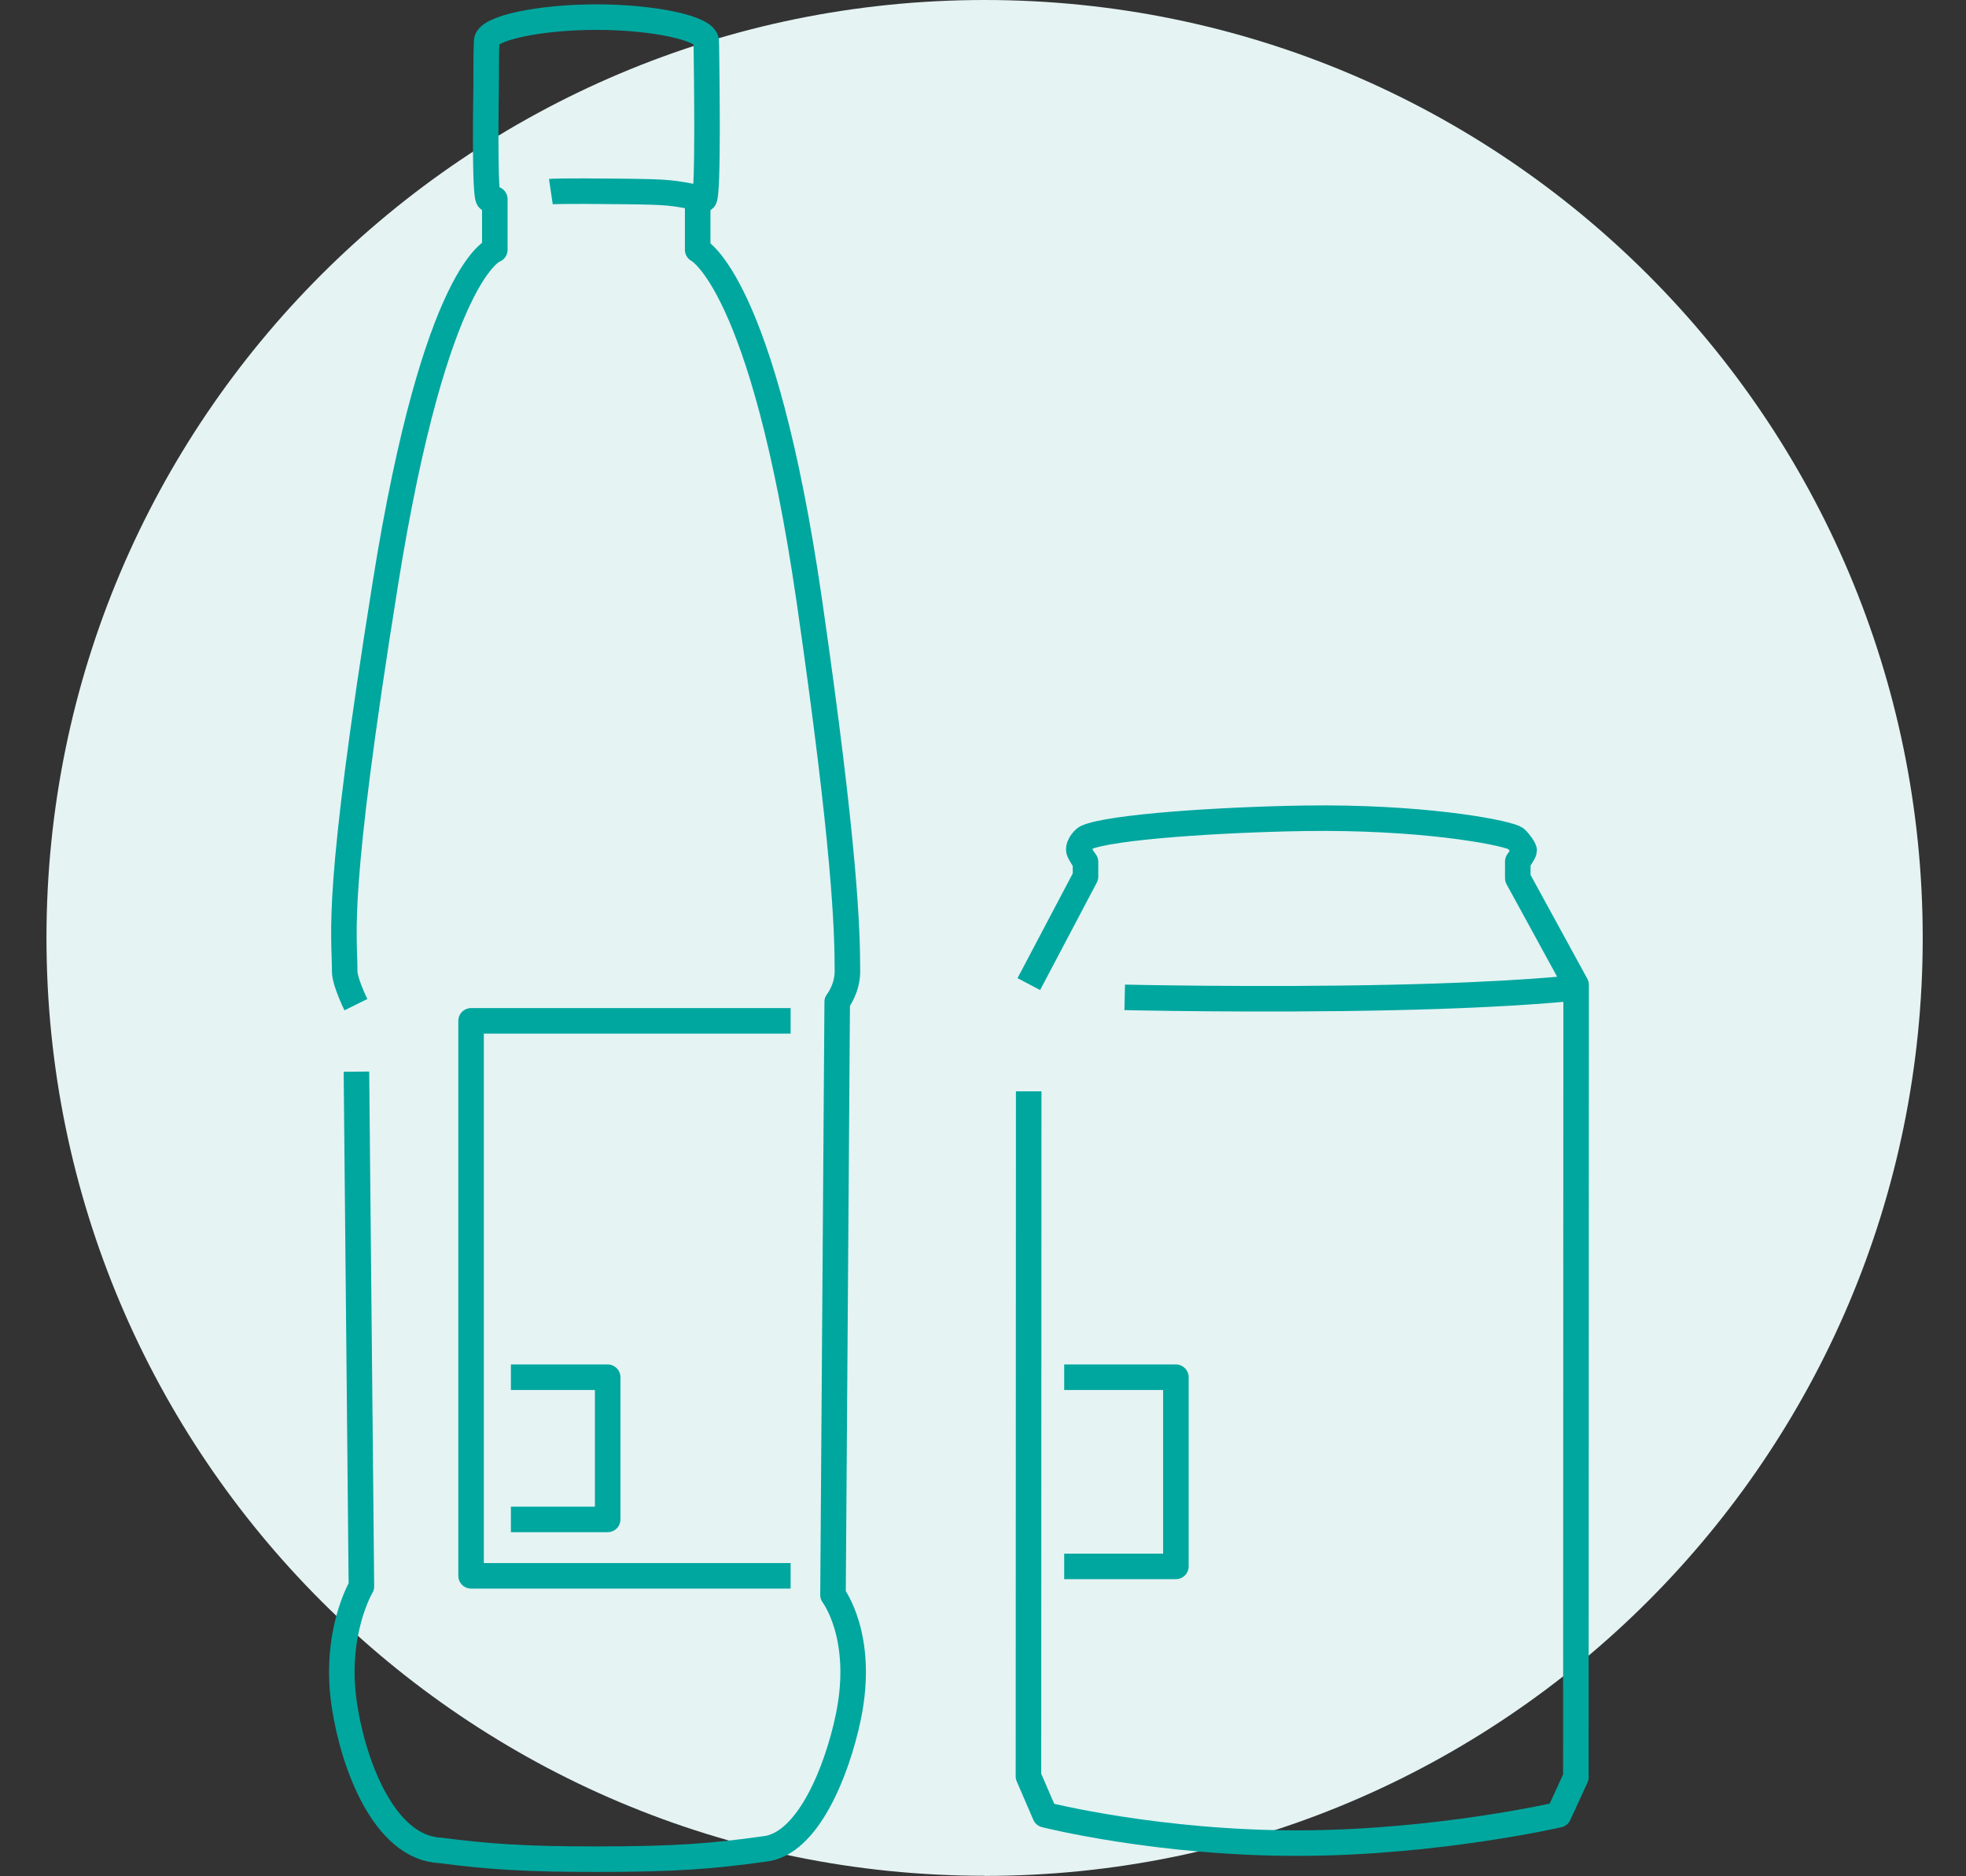
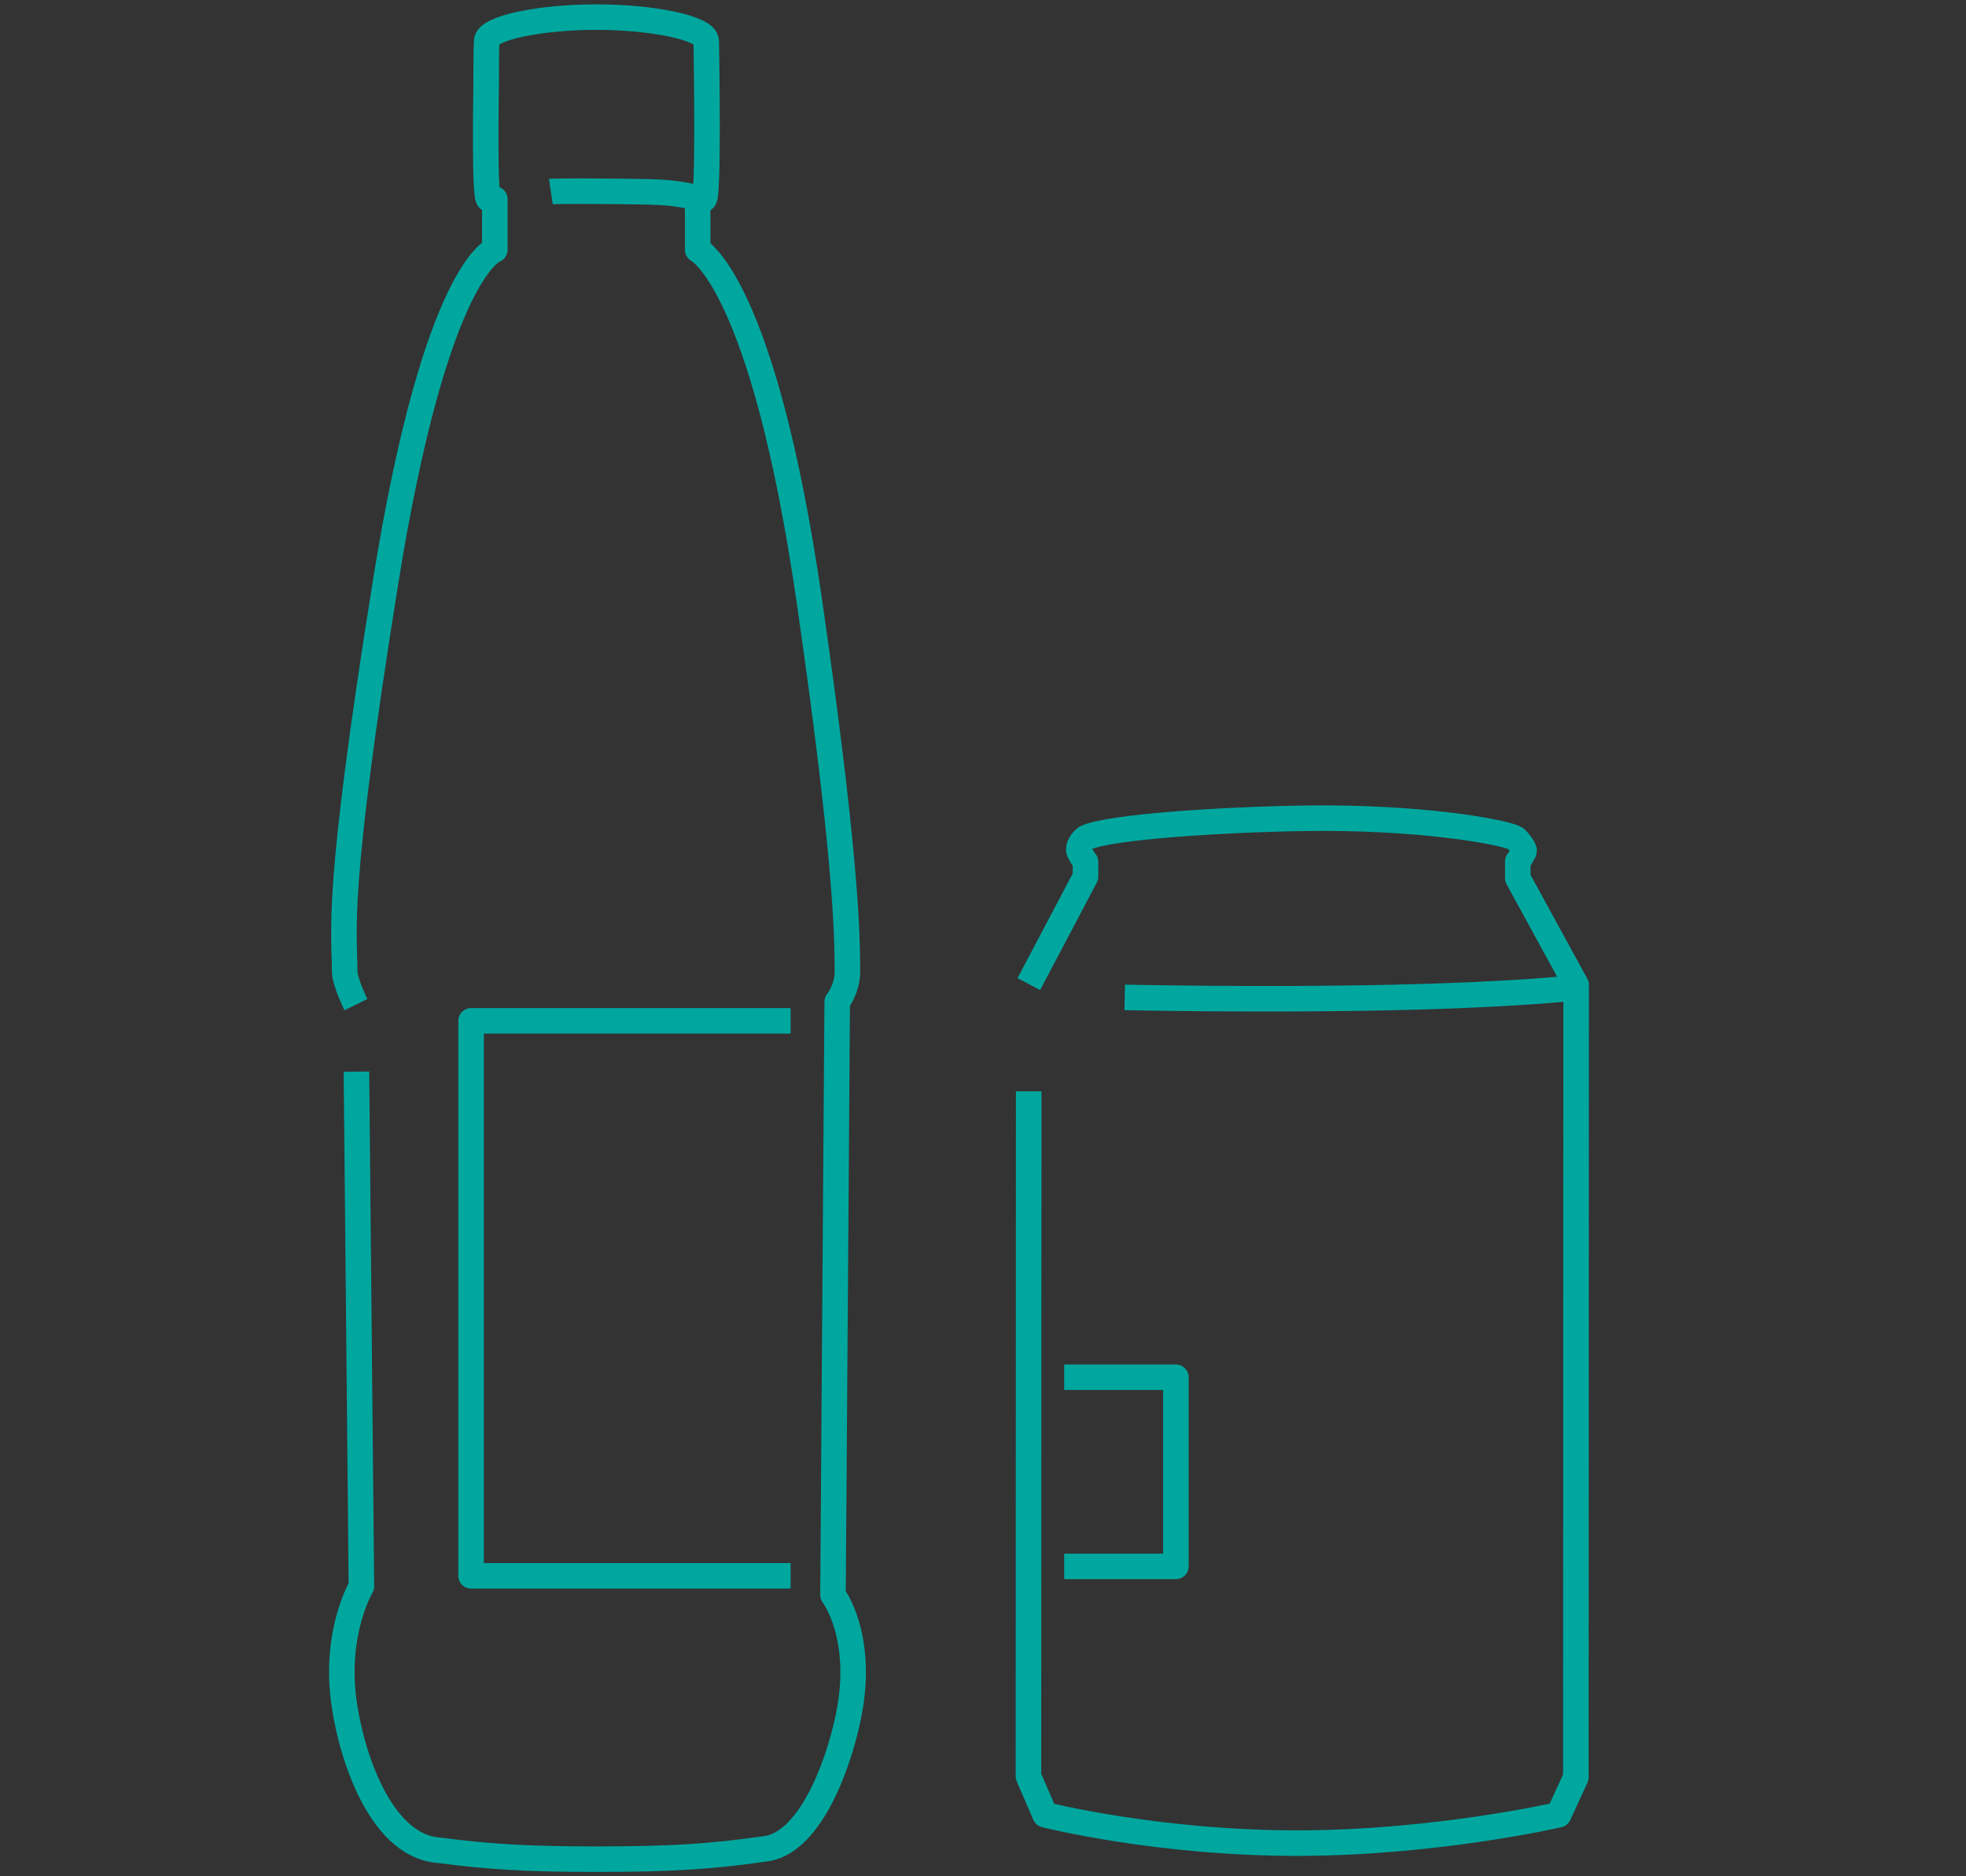
<svg xmlns="http://www.w3.org/2000/svg" version="1.1" viewBox="0 0 154 147">
  <rect x="0" y="0" width="154" height="147" fill="#333333" stroke="none" />
  <defs>
    <style>
      .cls-1 {
        stroke: #00a79f;
        stroke-linejoin: round;
        stroke-width: 2px;
      }

      .cls-1, .cls-2 {
        fill: none;
      }

      .cls-3 {
        clip-path: url(#clippath-1);
      }

      .cls-4 {
        fill: #e5f3f3;
      }

      .cls-5 {
        clip-path: url(#clippath);
      }
    </style>
    <clipPath id="clippath">
      <rect class="cls-2" x="3.64" width="146.97" height="147" />
    </clipPath>
    <clipPath id="clippath-1">
      <rect class="cls-2" x="3.64" width="146.97" height="147" />
    </clipPath>
  </defs>
  <g>
    <g id="Lager_1">
      <g>
        <g class="cls-5">
-           <path class="cls-4" d="M77.13,146.97c40.58,0,73.48-32.9,73.48-73.48S117.71,0,77.13,0,3.64,32.9,3.64,73.48s32.9,73.48,73.48,73.48" />
          <path class="cls-1" d="M27.92,83.96l.39,40.33s-2.2,3.67-1.33,9.34c.69,4.56,3.09,11.12,7.49,11.34,3.9.51,6.88.69,12.24.69,6.06,0,9.04-.22,13.15-.8,3.41-.33,5.71-6.11,6.59-10.34,1.31-6.3-1.2-9.56-1.2-9.56l.33-46.47s.8-1,.8-2.39c0-3.28-.19-9.7-2.99-29.07-3.63-25.01-8.74-27.46-8.74-27.46v-3.97h.49c.38,0,.2-10.85.2-11.23s-.02-1.14-.02-1.14c0-1.04-4.22-1.89-8.61-1.89s-8.59.85-8.59,1.89c-.04.69-.04,3.06-.04,3.44s-.16,8.93.21,8.93h.47v3.97s-4.62,1.44-8.57,26.12c-3.96,24.68-3.19,27.24-3.19,30.41,0,.83.88,2.61.88,2.61" />
          <path class="cls-1" d="M80.58,85.5l-.02,53.67,1.3,3.01s8.98,2.28,20.15,2.22c10.65-.05,20.08-2.22,20.08-2.22l1.35-2.94.02-59.83v-2.25l-4.57-8.36v-1.3s.5-.69.5-.87-.58-.93-.73-.98c-1.19-.53-7.6-1.67-16.43-1.54-6.7.1-15.29.68-17.12,1.5-.15.05-.67.57-.6,1.02.03.18.47.86.52.89v1.16l-4.44,8.42" />
          <path class="cls-1" d="M88.1,78.14s10.51.24,20.85.01c10.19-.22,14.61-.78,14.61-.78" />
        </g>
        <polyline class="cls-1" points="61.93 79.98 36.9 79.98 36.9 123.46 61.93 123.46" />
        <g class="cls-3">
          <path class="cls-1" d="M43.15,15.01s.47-.07,5.71-.01c3.59.04,3.81.1,5.81.49" />
        </g>
        <polyline class="cls-1" points="83.36 122.72 92.11 122.72 92.11 107.9 83.36 107.9" />
-         <polyline class="cls-1" points="40.02 119.04 47.6 119.04 47.6 107.9 40.02 107.9" />
      </g>
    </g>
  </g>
</svg>